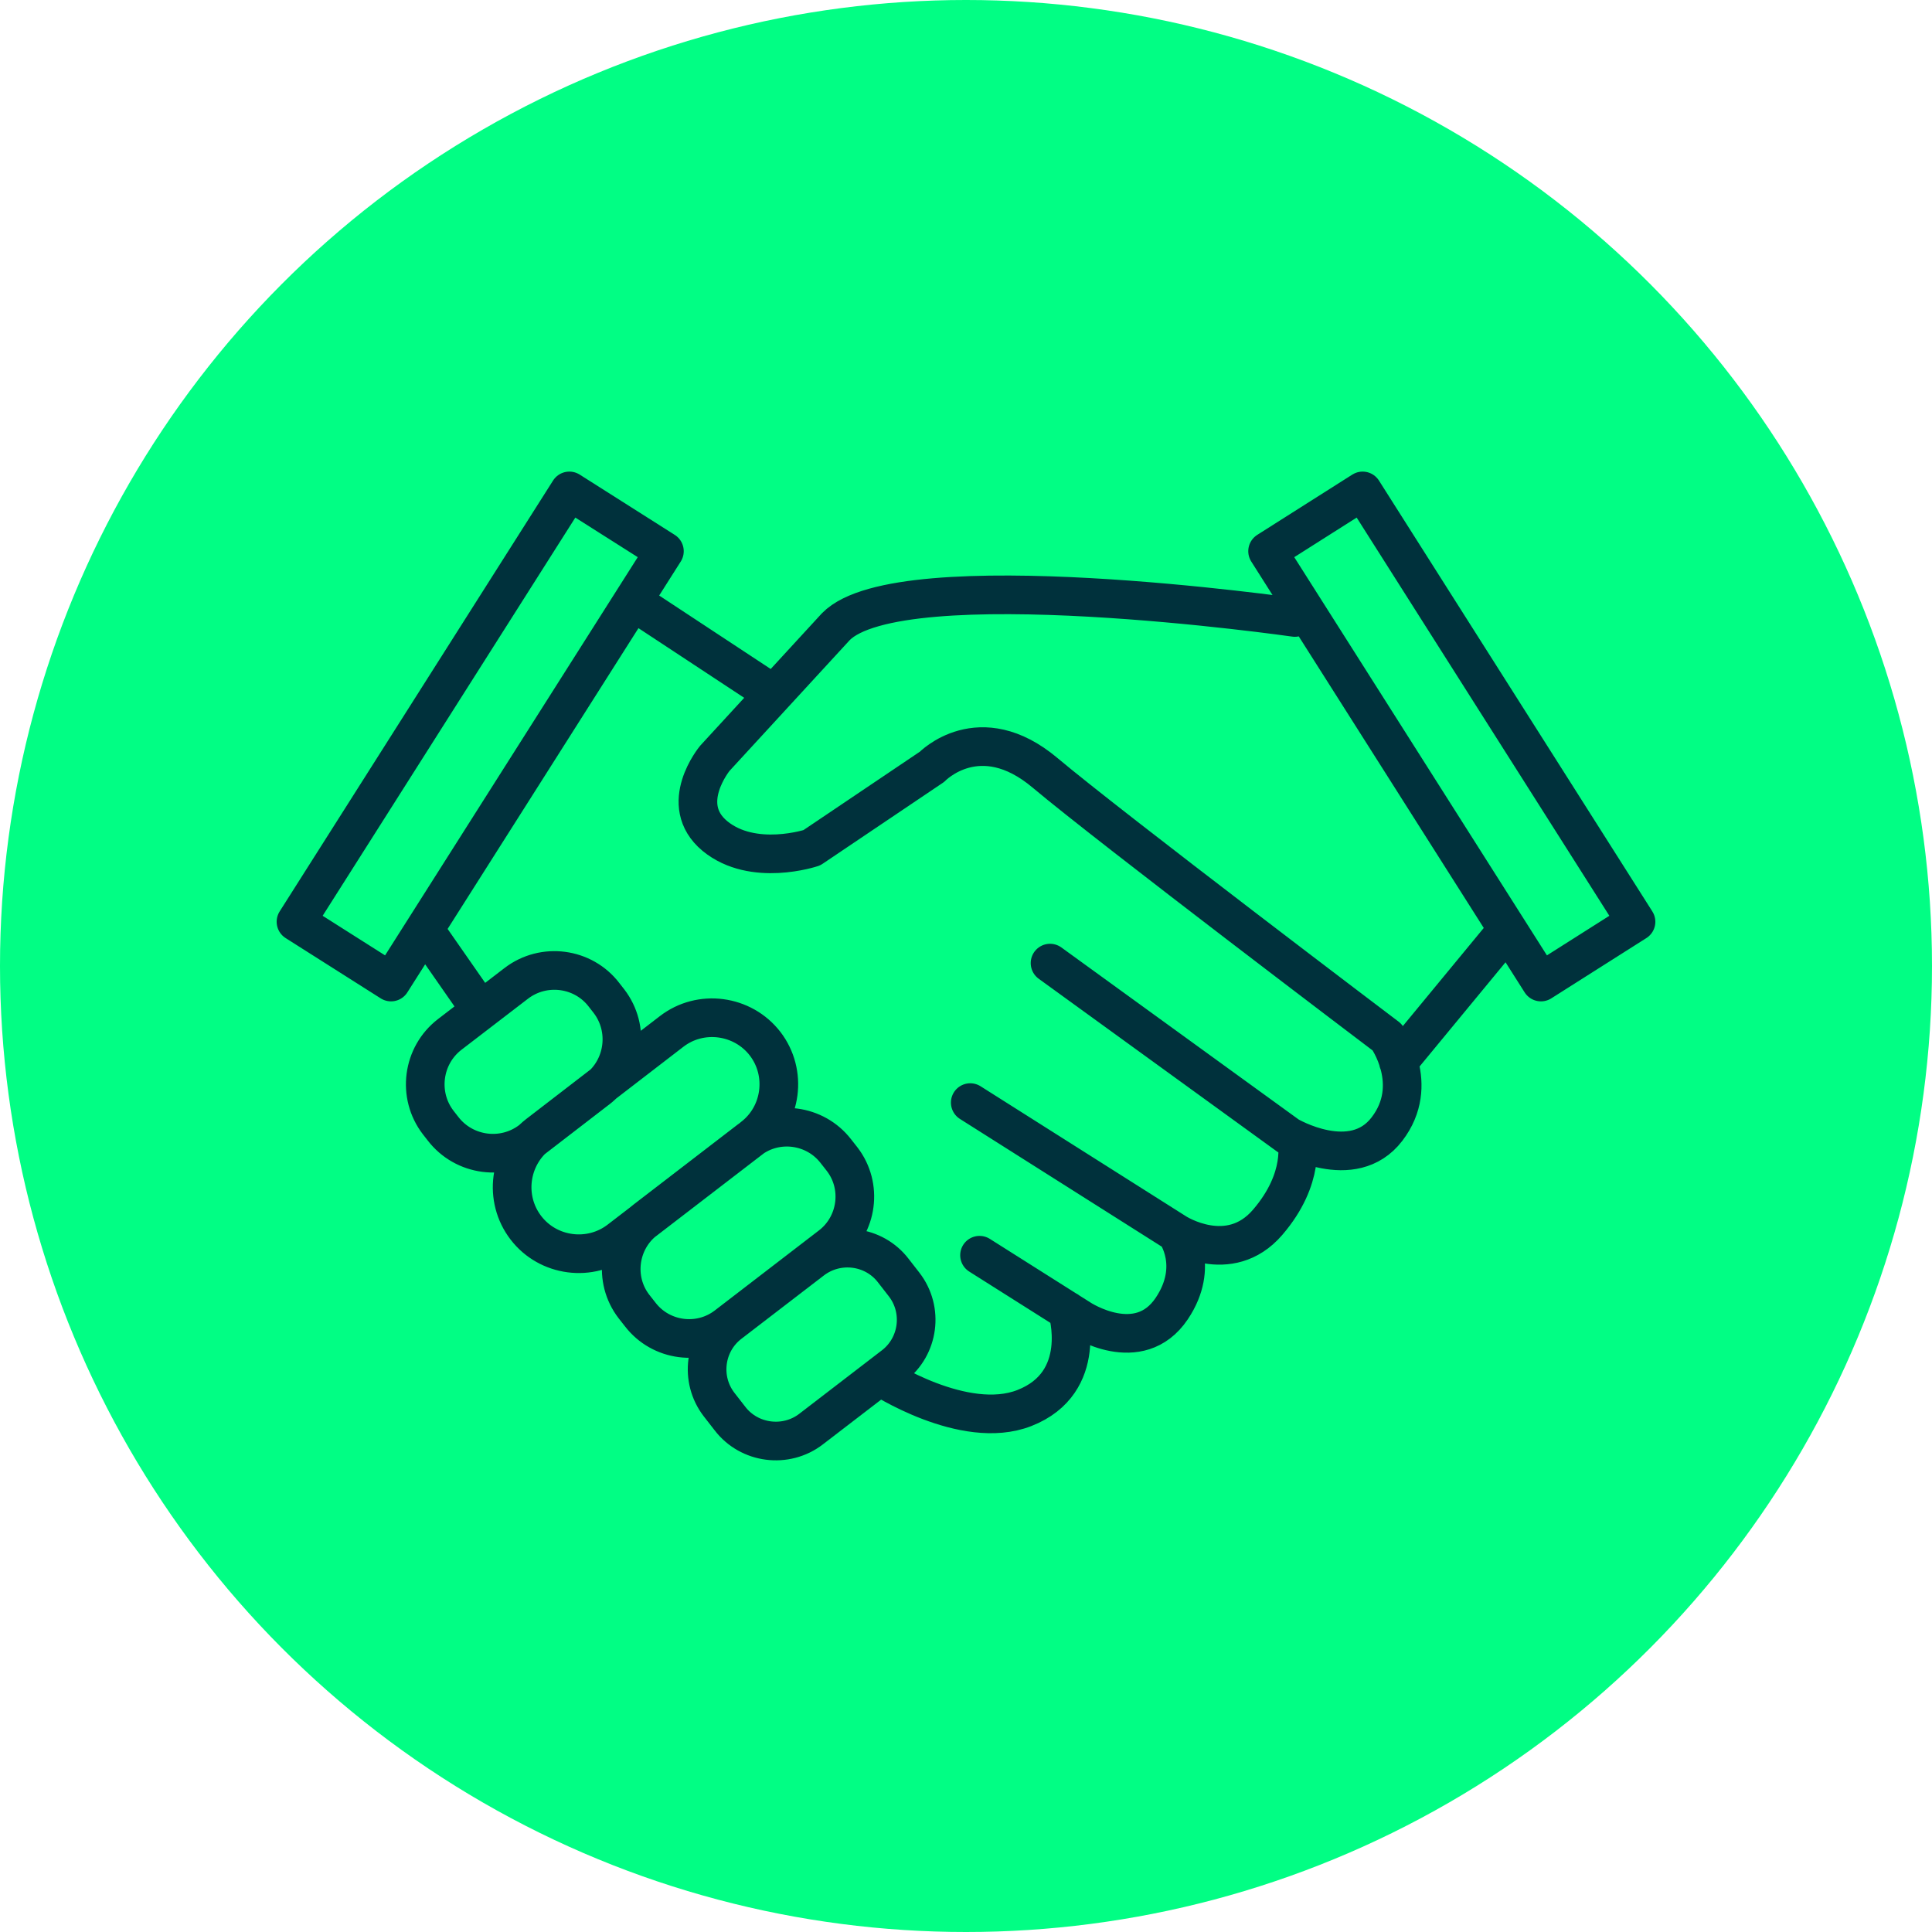
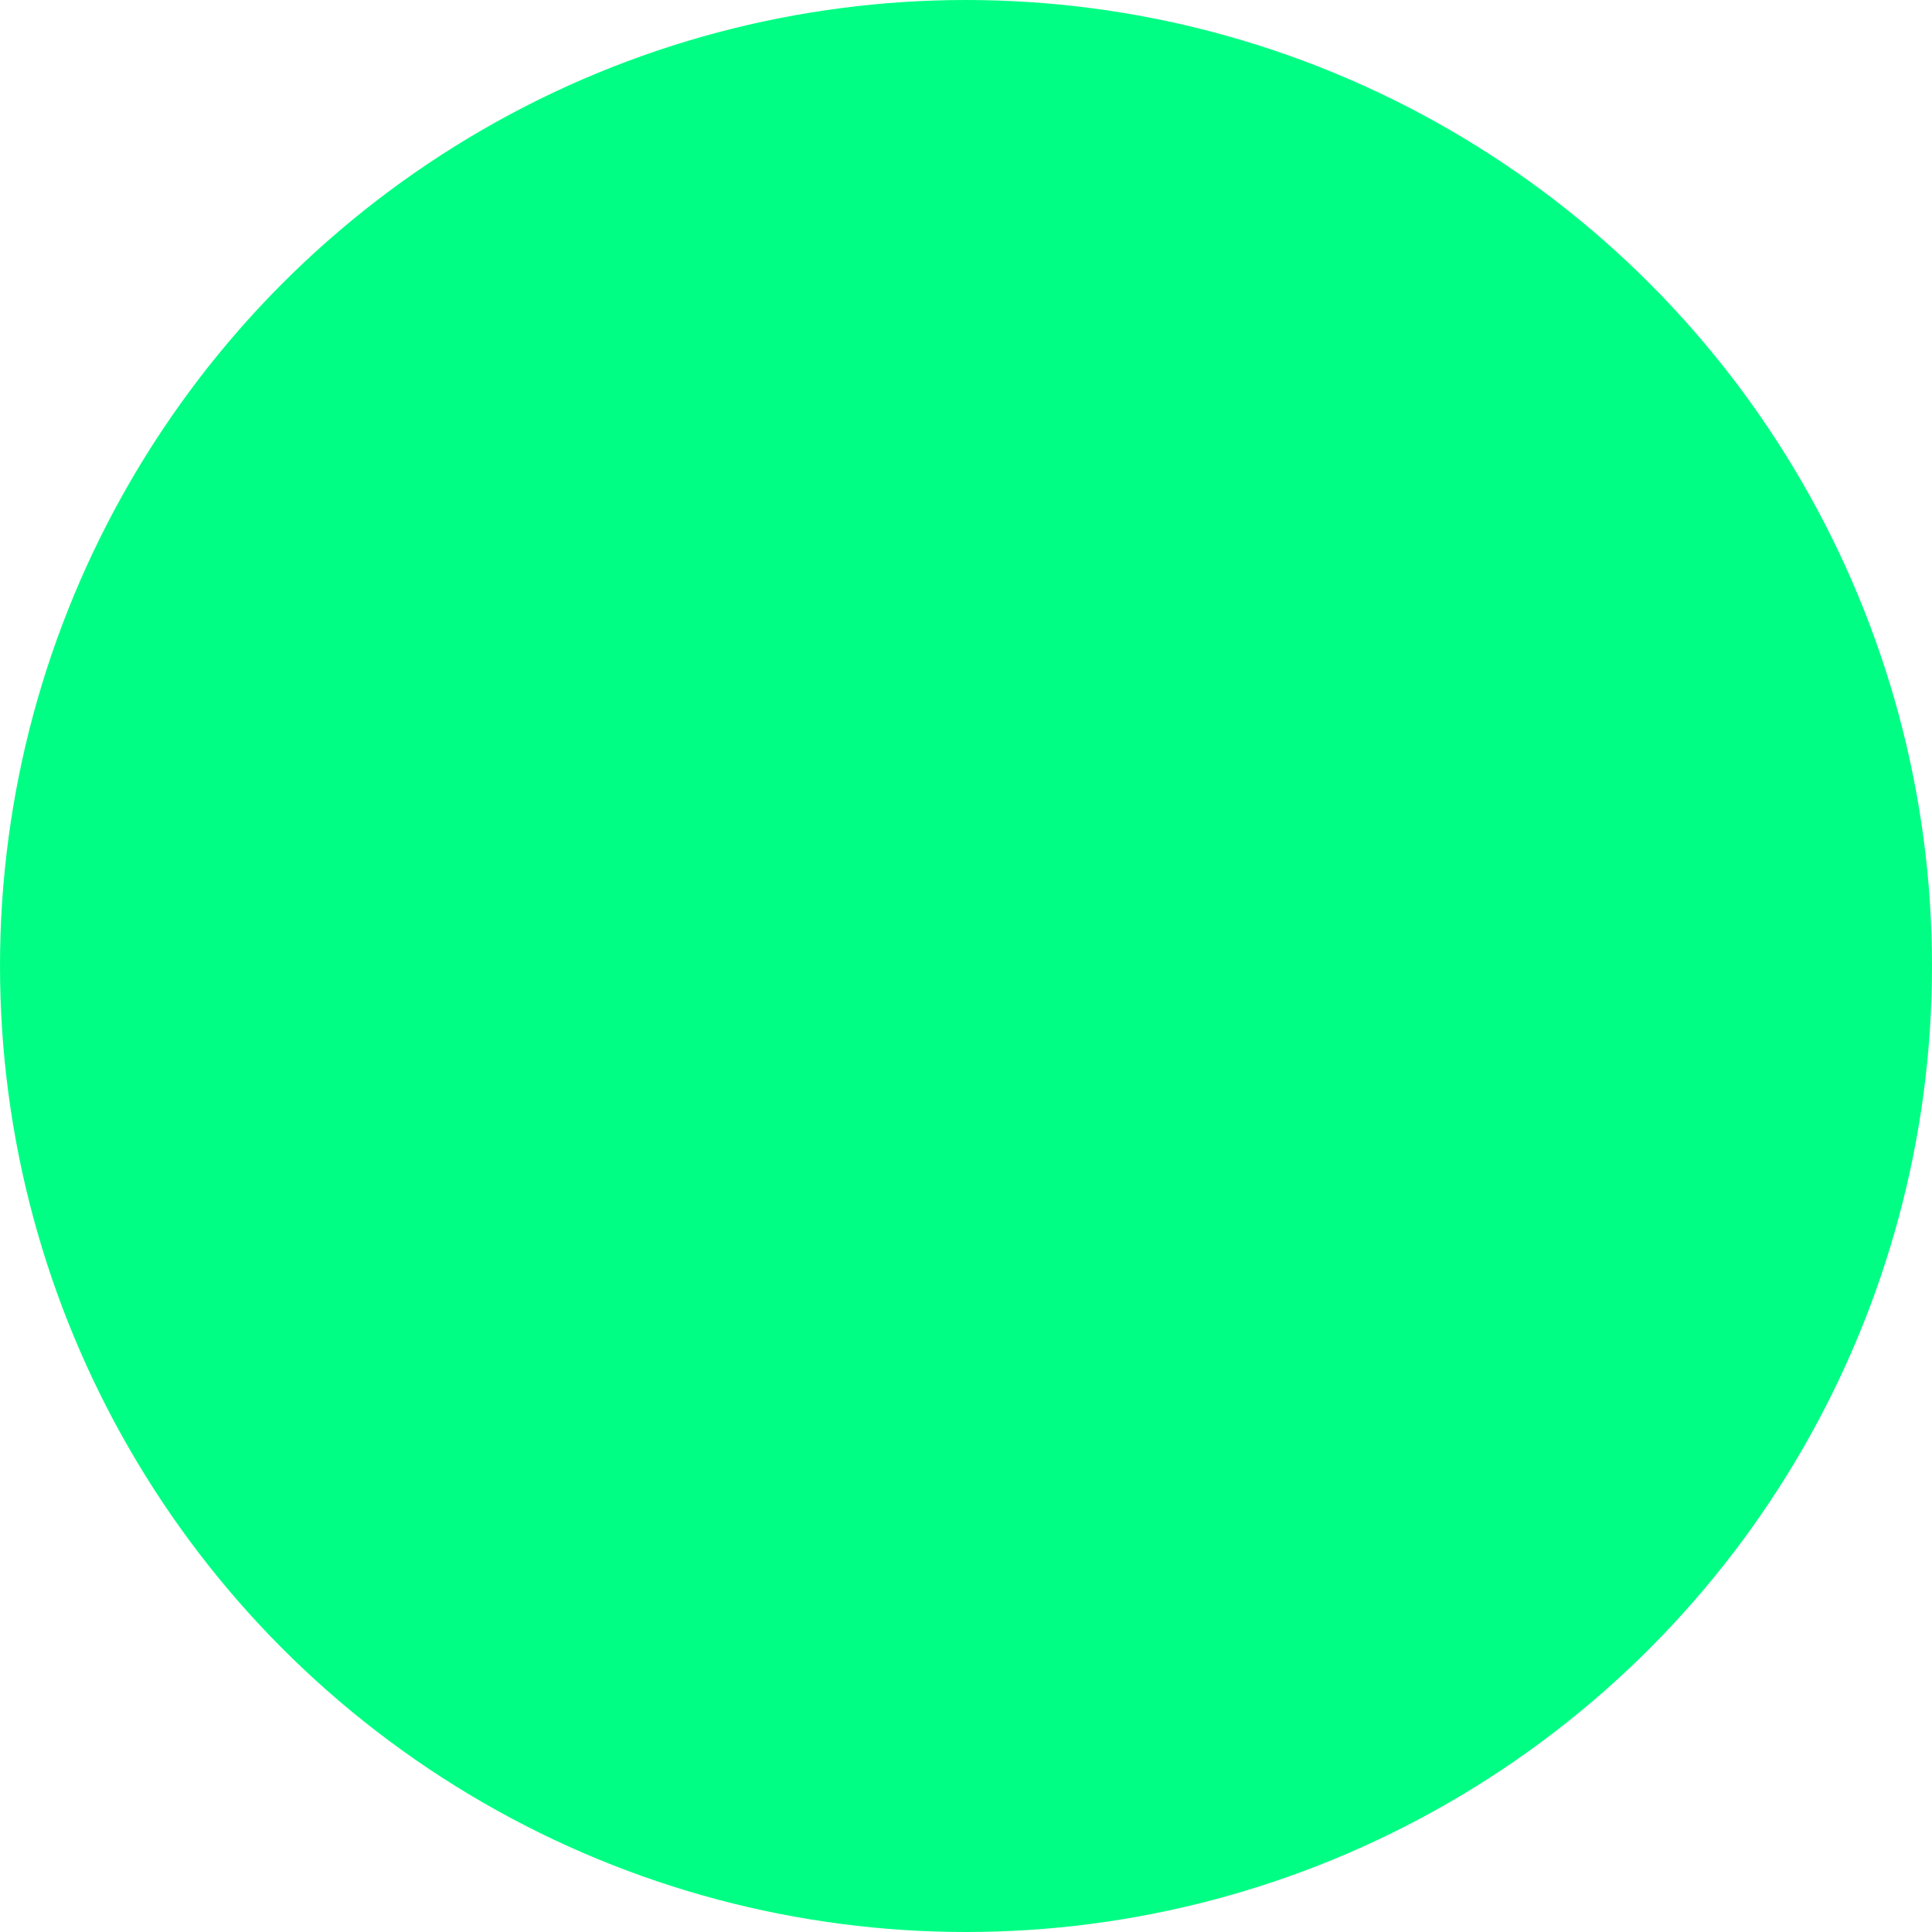
<svg xmlns="http://www.w3.org/2000/svg" id="Layer_1" viewBox="0 0 100 100">
  <defs>
    <style>.cls-1{fill:none;stroke:#00313c;stroke-linecap:round;stroke-linejoin:round;stroke-width:2px;}.cls-2{fill:#01fe84;}</style>
  </defs>
  <g id="tailored_onboarding">
    <g id="award">
      <circle class="cls-2" cx="50" cy="50" r="50" />
    </g>
-     <path class="cls-1" d="M55.25,67.84s1.15,3.72-2.23,5.04c-3.12,1.22-7.48-1.64-7.48-1.64M60.87,63.81s1.26,1.71-.22,3.92c-1.7,2.53-4.73.54-4.73.54l-5.22-3.3M67.12,59.01s.48,1.95-1.51,4.26c-1.99,2.31-4.74.54-4.74.54l-10.65-6.74M78.03,48.11l-5.65,6.85M67.02,31.96s-20.43-2.93-23.76.48l-6.26,6.81s-1.97,2.38,0,4.02c1.98,1.63,5.02.61,5.02.61l6.22-4.19s2.45-2.55,5.85.31c3.4,2.86,17.7,13.68,17.7,13.68,0,0,1.77,2.45,0,4.76-1.77,2.32-5.11.35-5.11.35l-12.33-8.94M46.25,70.69l-4.27,3.28c-1.3,1-3.2.76-4.2-.55l-.56-.72c-1.01-1.31-.76-3.2.55-4.2l4.27-3.28c1.31-1,3.2-.76,4.2.55l.56.72c1.01,1.31.76,3.2-.55,4.2ZM43.01,64.47l-5.4,4.15c-1.39,1.07-3.4.81-4.47-.58l-.33-.42c-1.07-1.39-.8-3.4.58-4.47l5.4-4.15c1.39-1.07,3.4-.8,4.47.58l.33.42c1.07,1.39.8,3.4-.58,4.47ZM38.97,58.87l-6.91,5.31c-1.51,1.16-3.69.87-4.84-.63-1.16-1.51-.87-3.68.63-4.84l6.91-5.32c1.5-1.16,3.68-.87,4.84.63,1.16,1.51.87,3.69-.63,4.84ZM30.93,56.37l-3.44,2.65c-1.42,1.09-3.47.82-4.56-.6l-.25-.32c-1.09-1.42-.82-3.47.6-4.56l3.44-2.64c1.42-1.09,3.47-.82,4.55.6l.25.32c1.09,1.42.82,3.47-.6,4.56ZM21.97,48.11l2.89,4.15M32.75,31.12l7.18,4.73M84.68,47.71l-4.92,3.12-14.15-22.3,4.92-3.12,14.15,22.3ZM65.61,28.53l14.15,22.3M15.32,47.71l4.92,3.12,14.15-22.3-4.92-3.12-14.15,22.3ZM34.39,28.53l-14.15,22.3" />
  </g>
</svg>